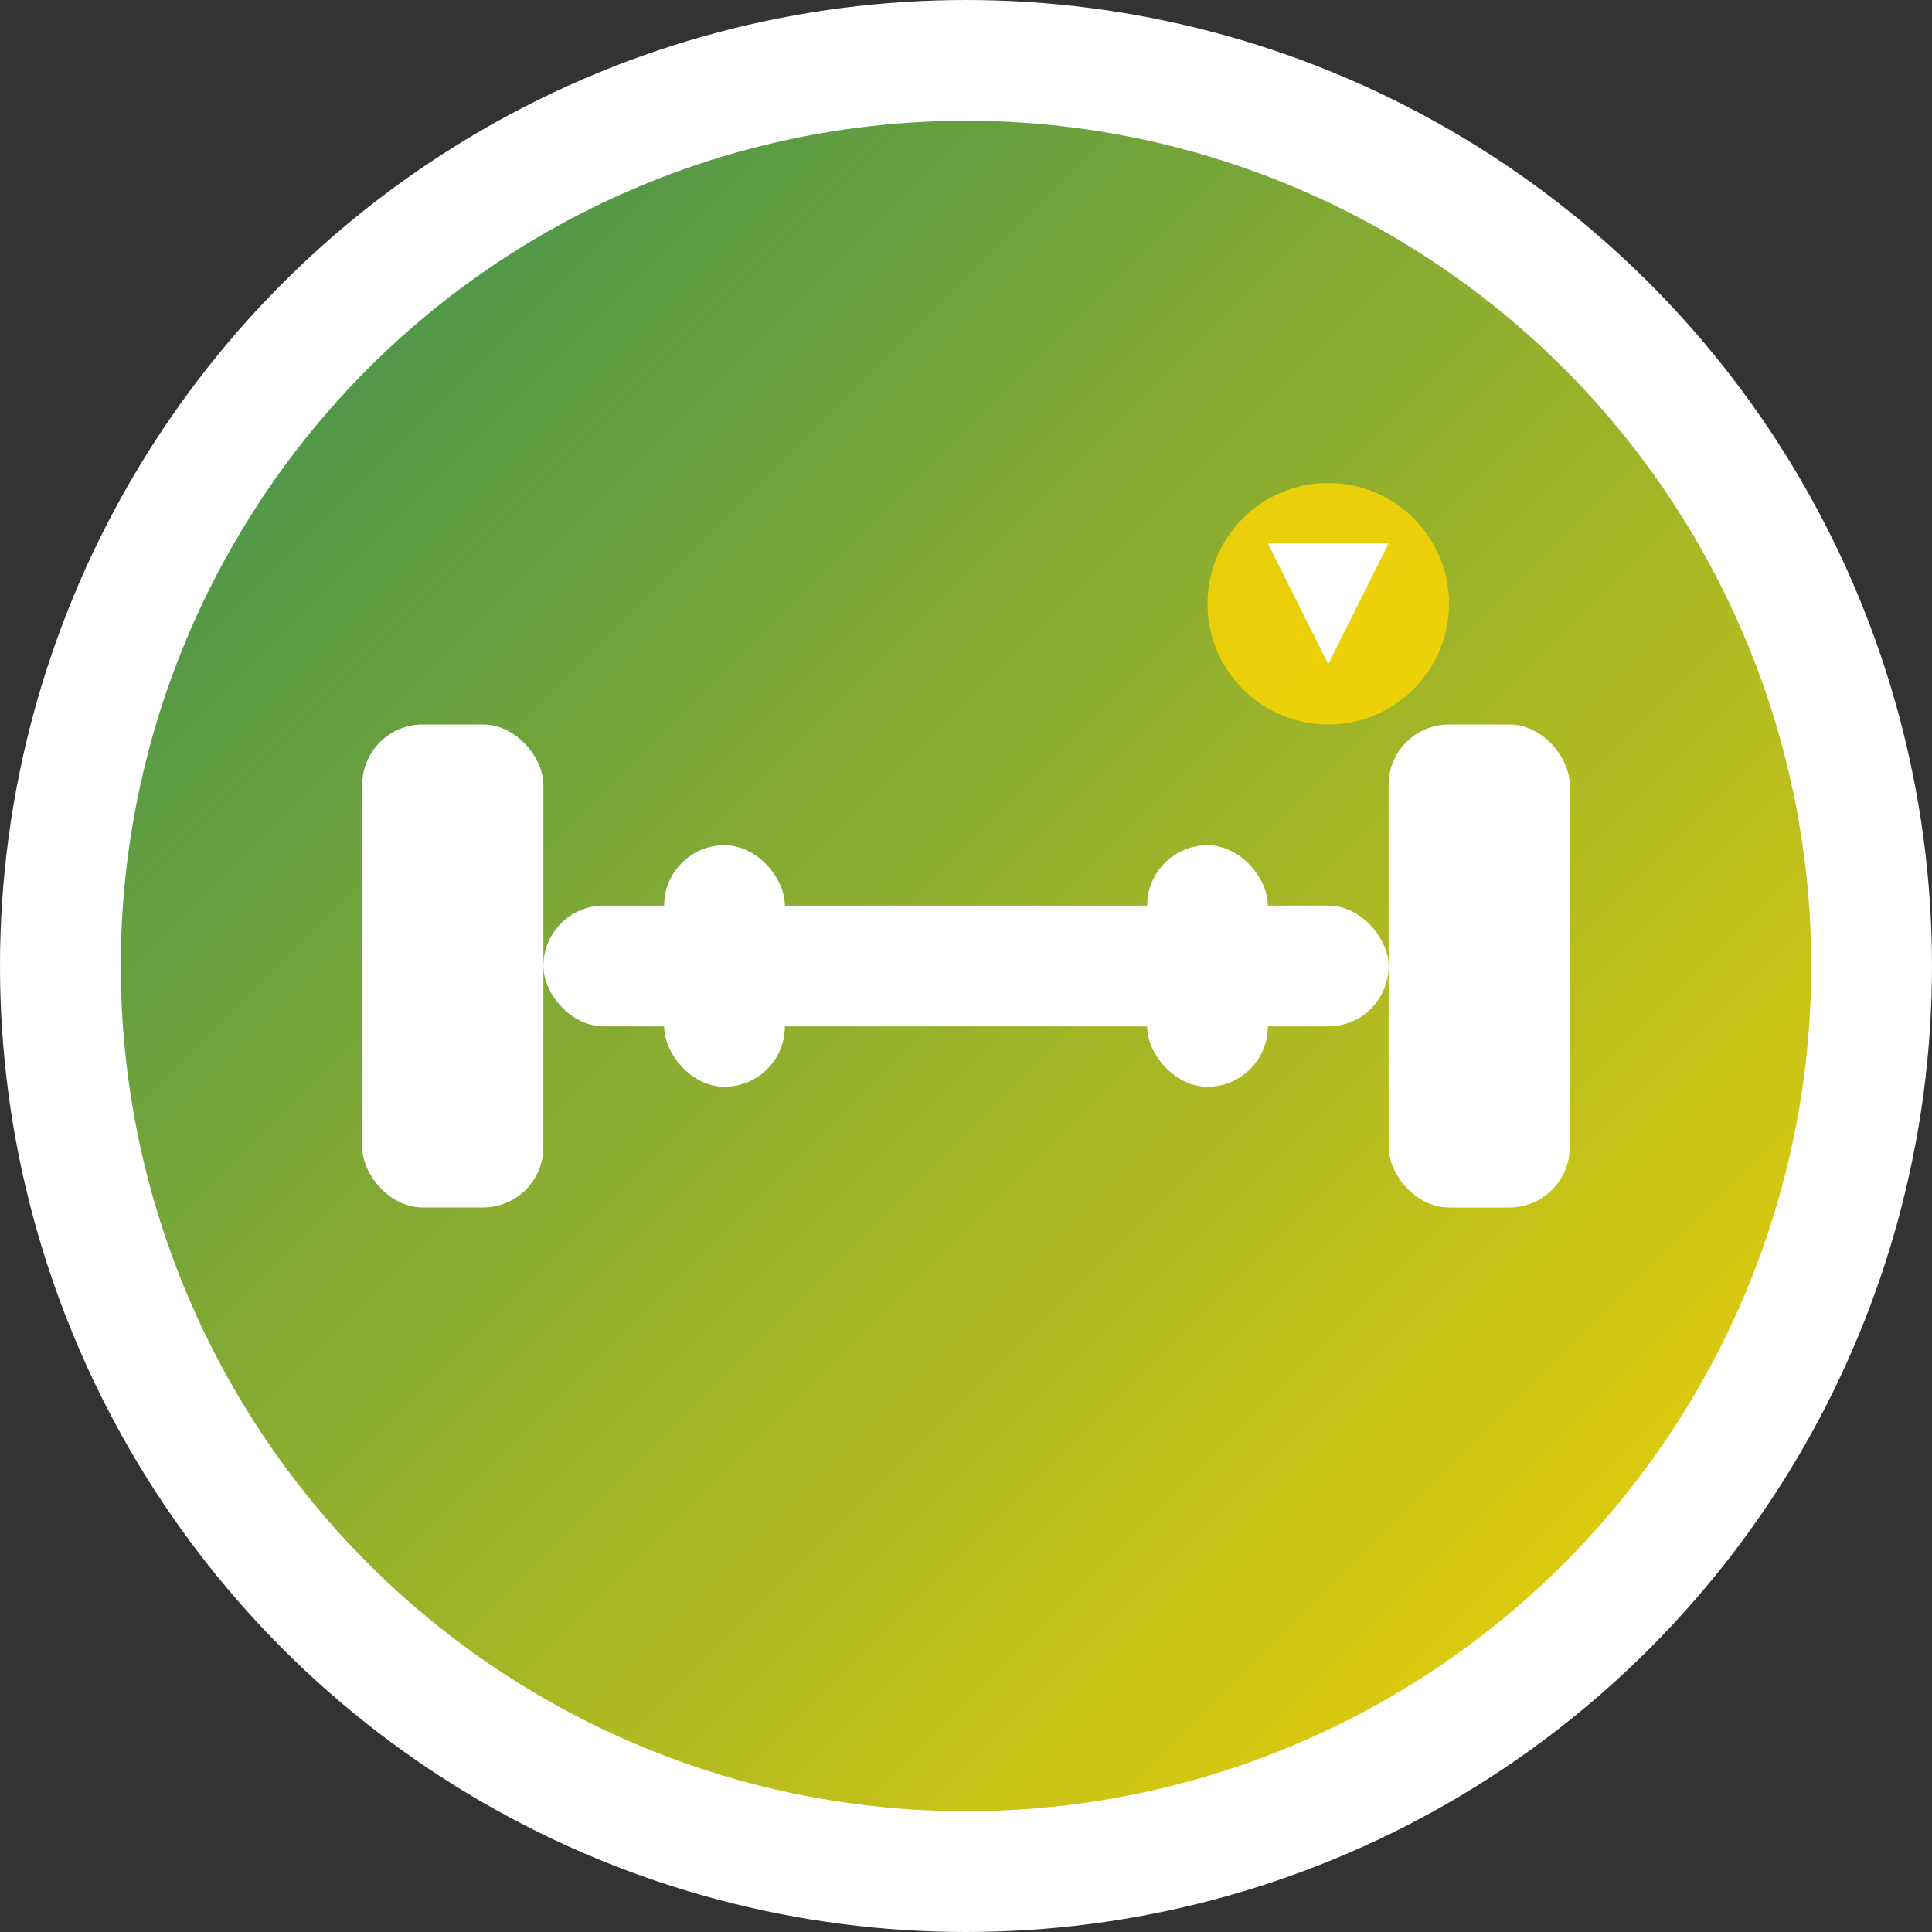
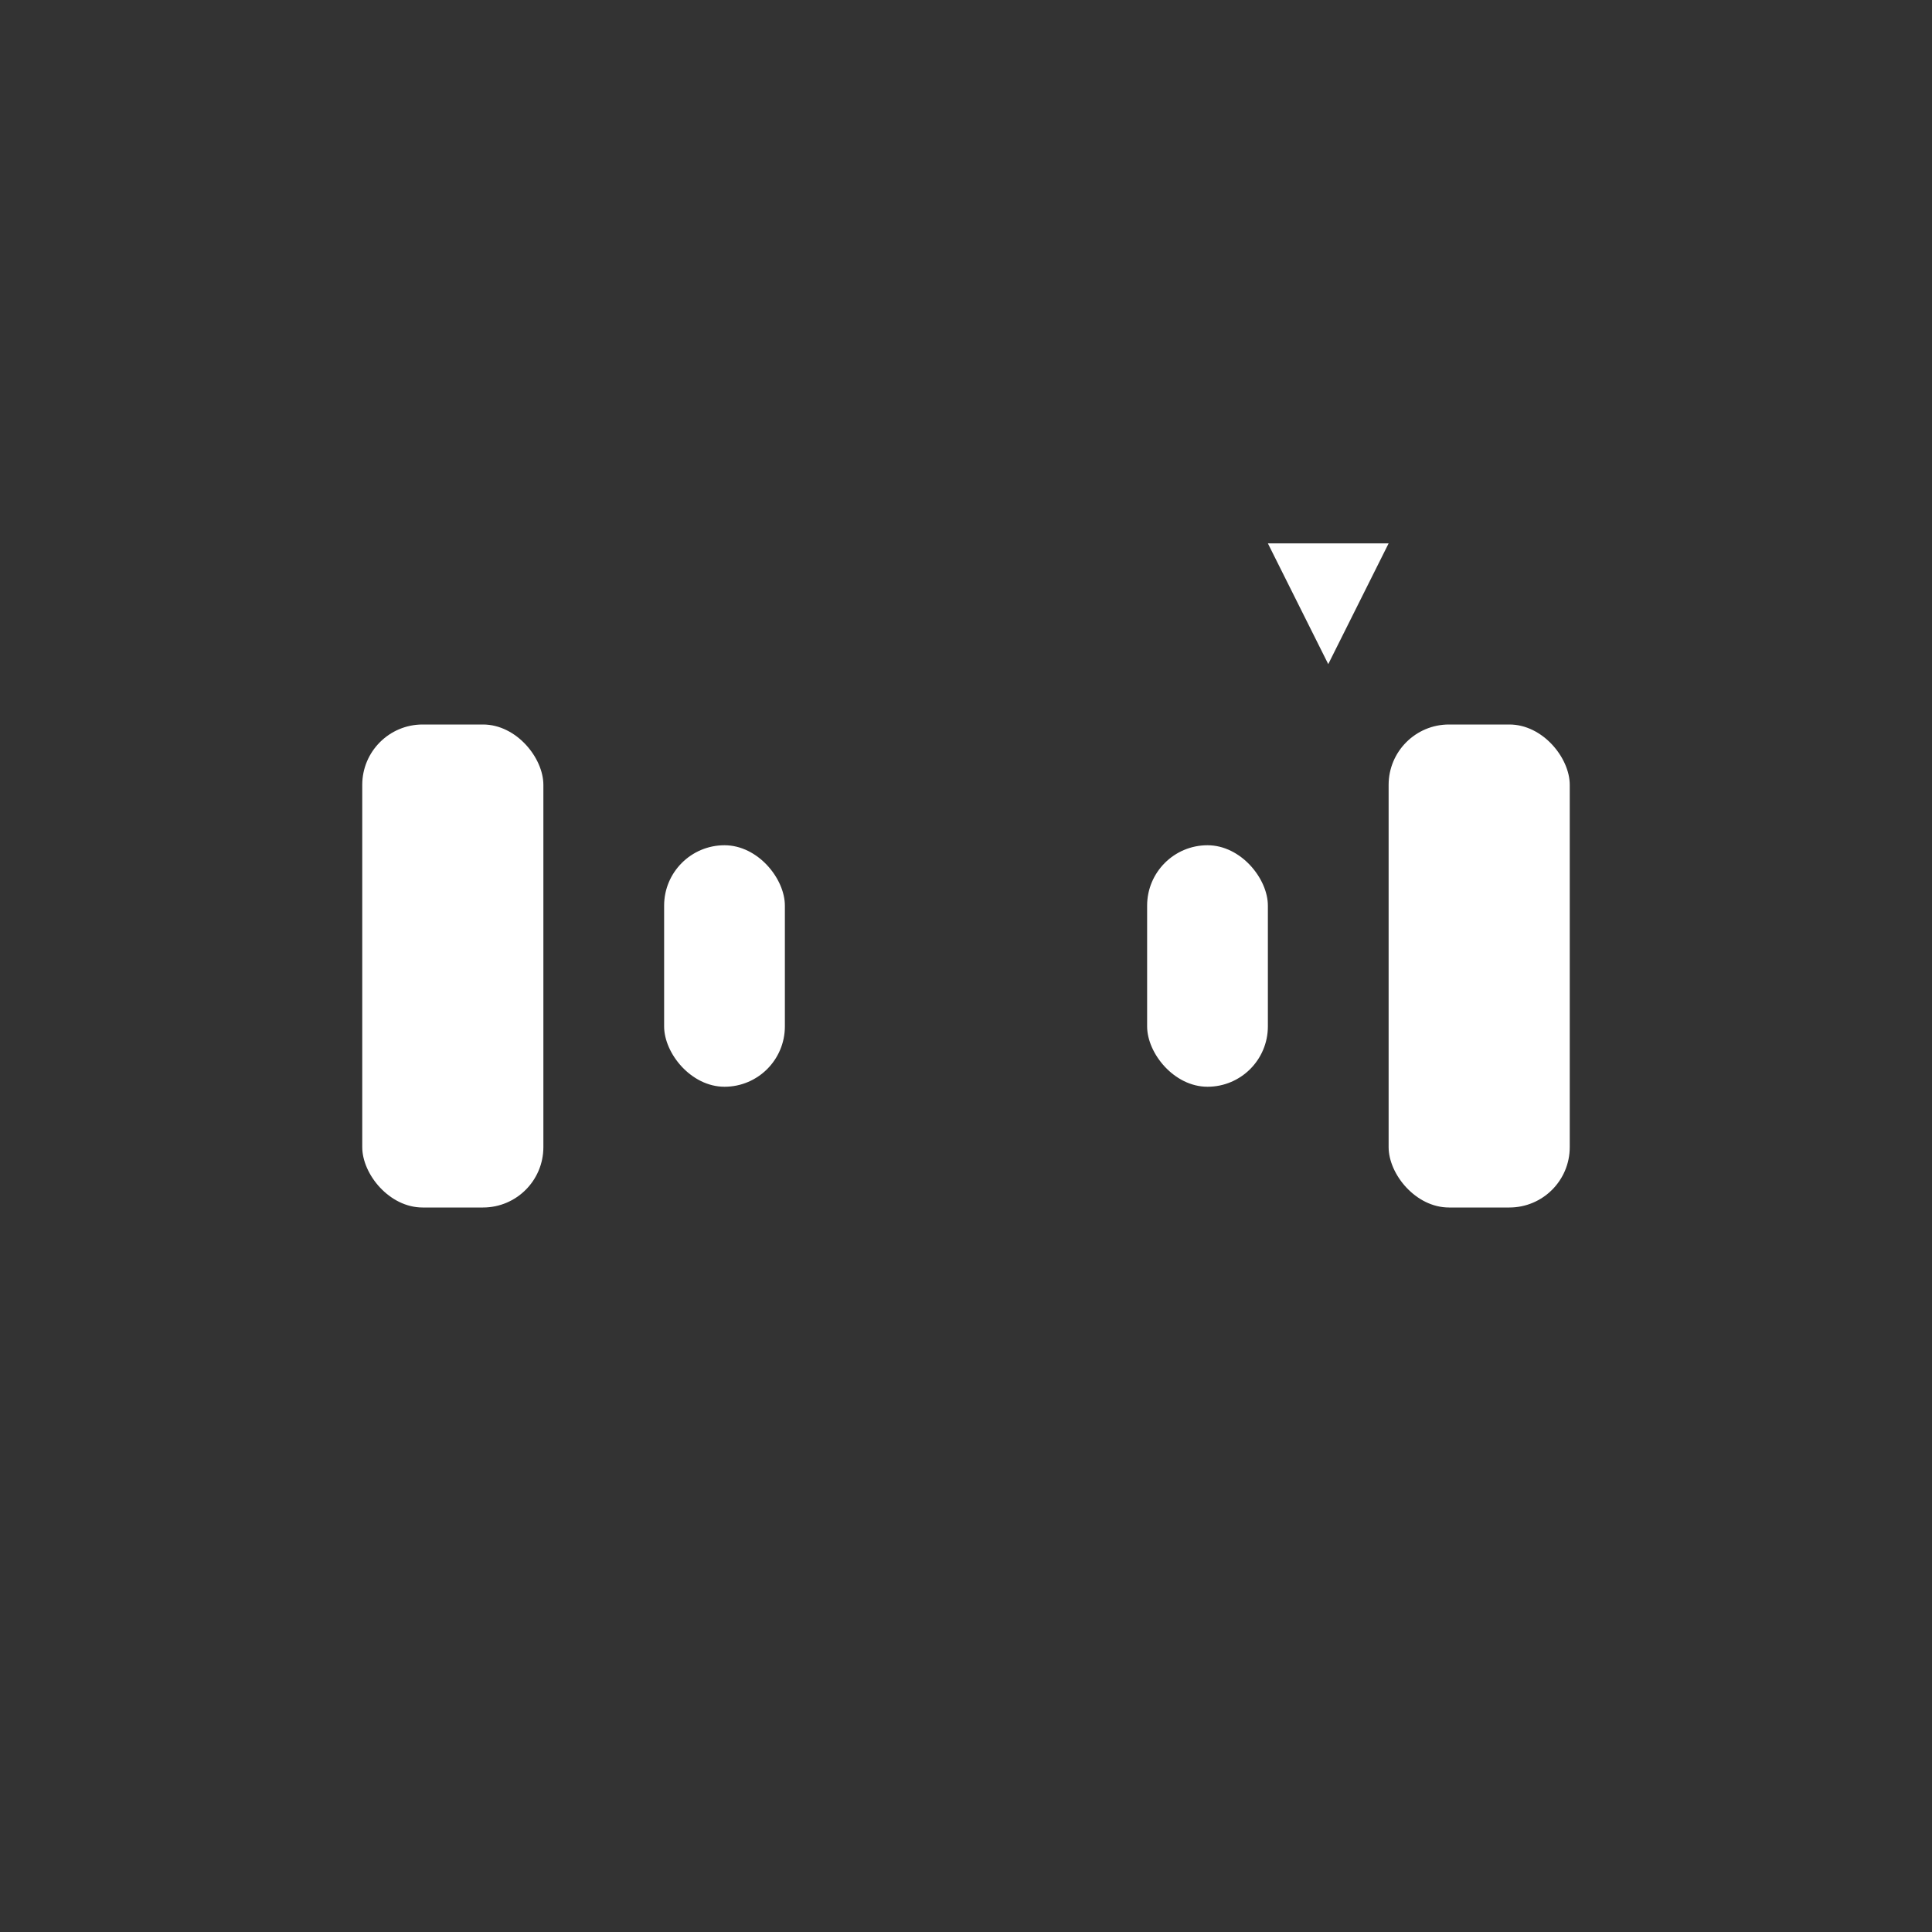
<svg xmlns="http://www.w3.org/2000/svg" viewBox="0 0 32 32">
  <rect x="0" y="0" width="32" height="32" fill="#333333" stroke="none" />
  <defs>
    <linearGradient id="gradient" x1="0%" y1="0%" x2="100%" y2="100%">
      <stop offset="0%" style="stop-color: #2e8b57; stop-opacity: 1" />
      <stop offset="100%" style="stop-color: #ffd700; stop-opacity: 1" />
    </linearGradient>
  </defs>
-   <circle cx="16" cy="16" r="15" fill="url(#gradient)" stroke="#fff" stroke-width="2" />
  <g fill="#fff">
    <rect x="6" y="12" width="3" height="8" rx="1" />
    <rect x="23" y="12" width="3" height="8" rx="1" />
-     <rect x="9" y="15" width="14" height="2" rx="1" />
    <rect x="11" y="14" width="2" height="4" rx="1" />
    <rect x="19" y="14" width="2" height="4" rx="1" />
  </g>
-   <circle cx="22" cy="10" r="2" fill="#FFD700" opacity="0.8" />
  <path d="M21 9 L23 9 L22 11 Z" fill="#fff" />
</svg>